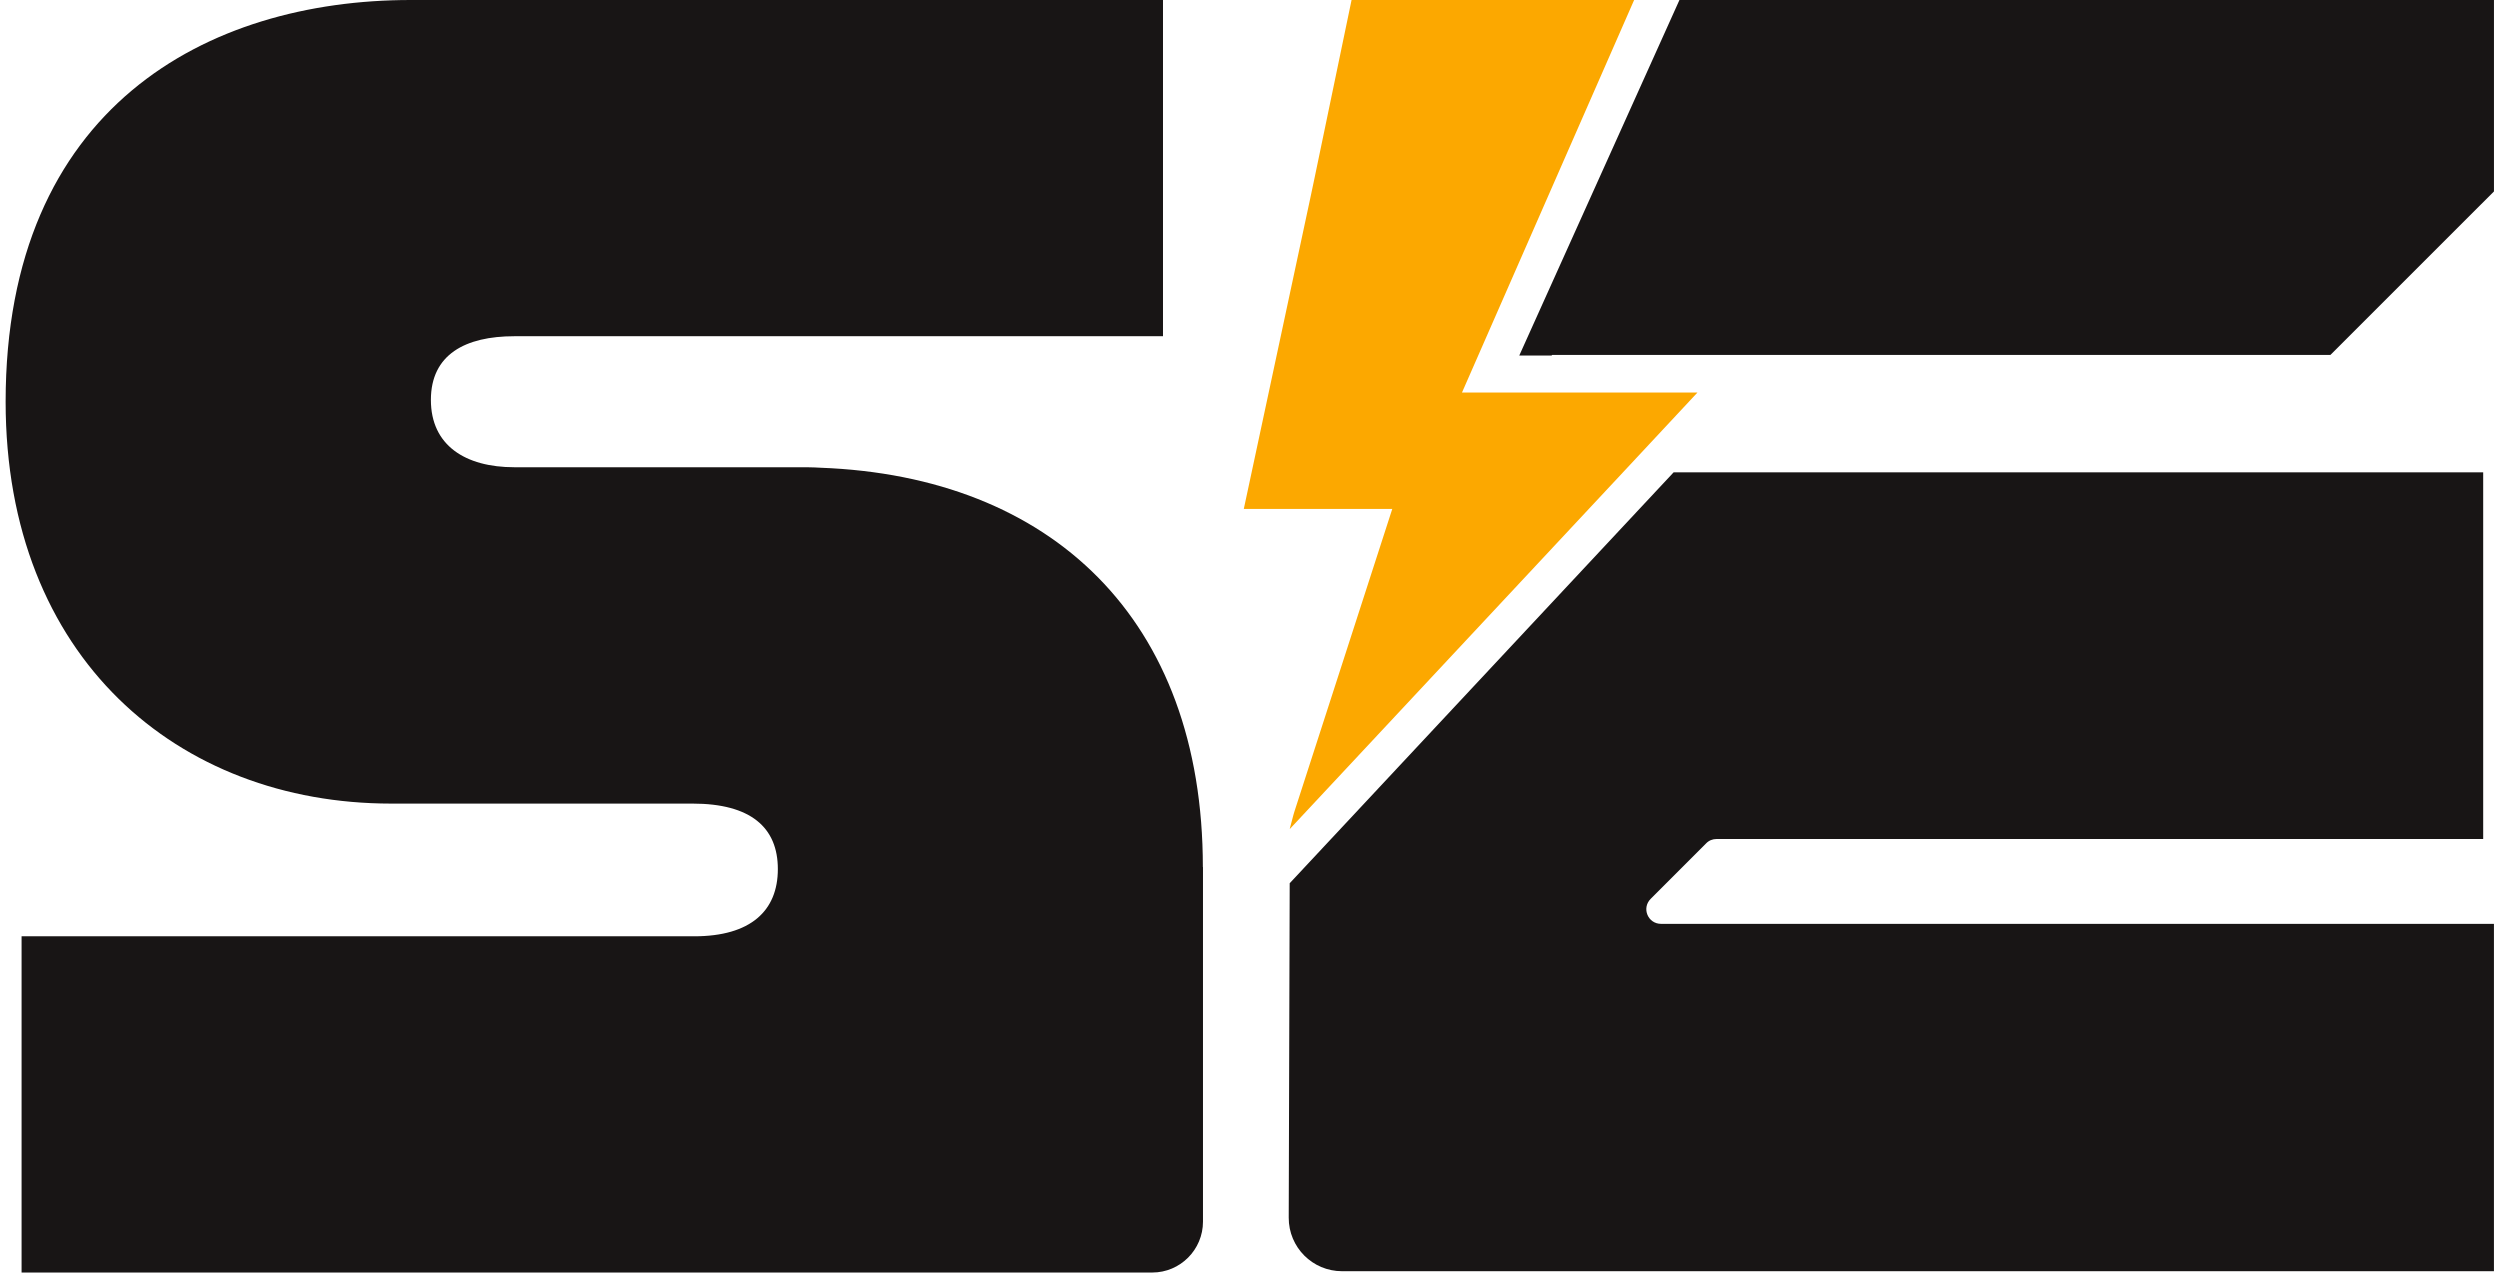
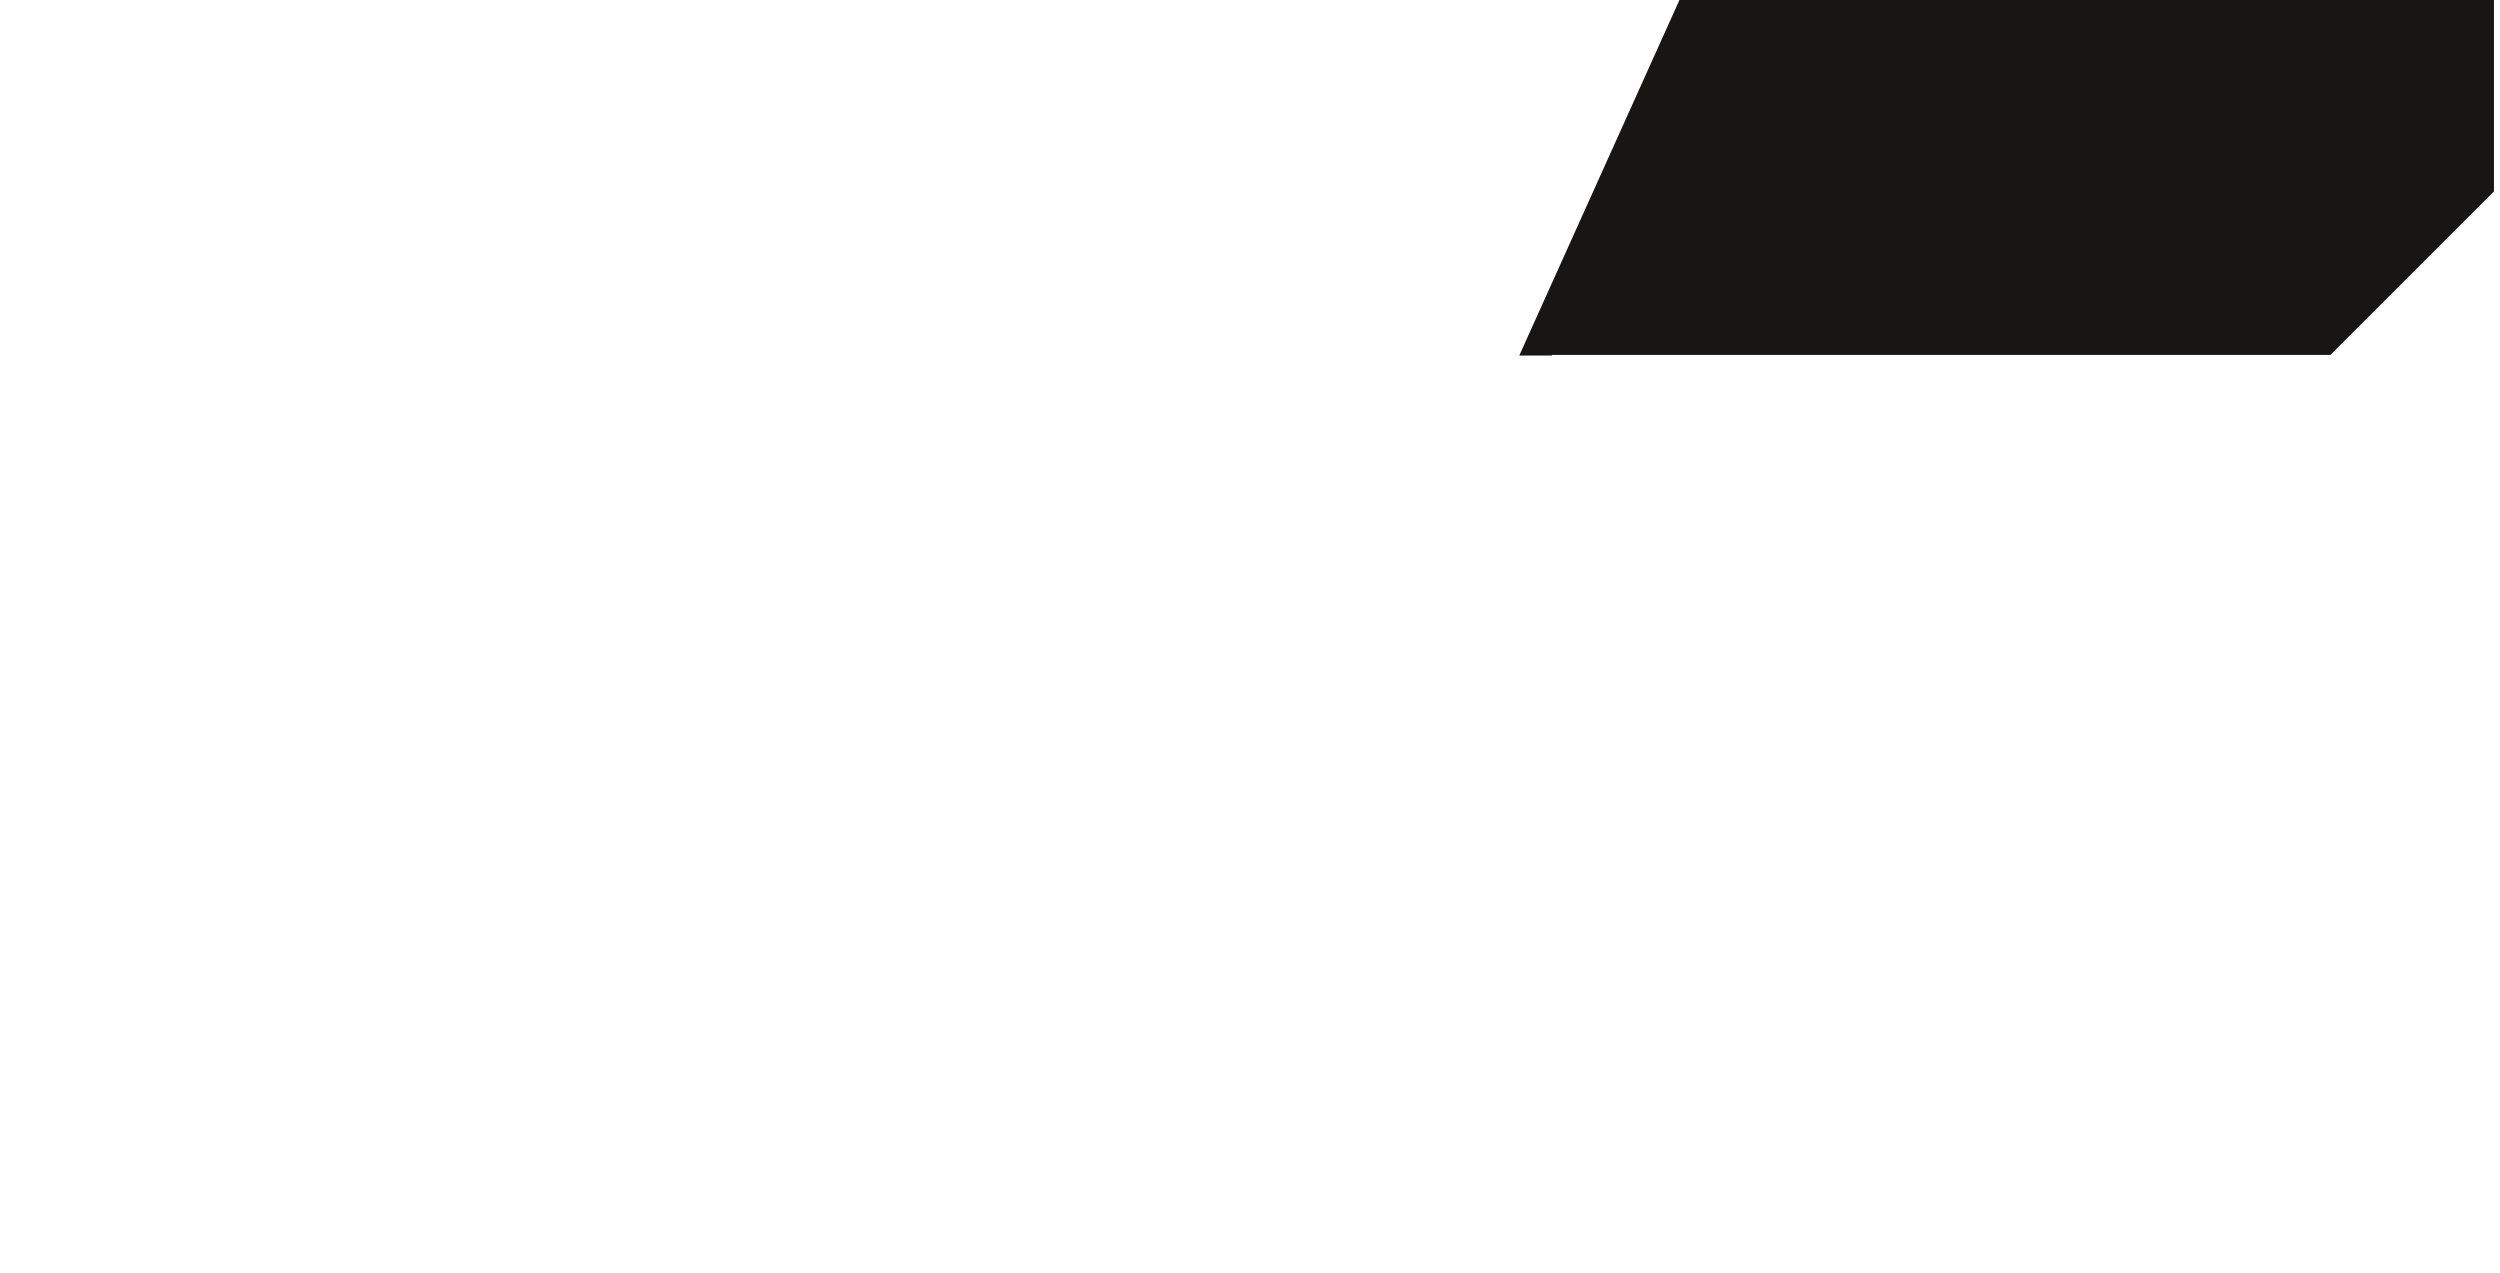
<svg xmlns="http://www.w3.org/2000/svg" width="222" height="113" viewBox="0 0 222 113" fill="none">
-   <path d="M106.825 76.993V108.482C106.825 110.972 104.808 113 102.319 113H2.27H1.916V83.143H61.65C66.659 83.143 69.073 80.878 69.073 77.176C69.073 73.473 66.659 71.359 61.499 71.359H34.712C15.83 71.348 0.5 58.426 0.5 35.674C0.5 9.52 18.405 0 36.482 0H103.274V29.857H45.675C41.32 29.857 38.263 31.478 38.263 35.513C38.263 39.548 41.32 41.491 45.675 41.491H70.843C71.519 41.491 72.184 41.491 72.85 41.534C93.34 42.296 106.814 54.949 106.814 77.004L106.825 76.993Z" fill="#181515" />
  <path d="M221.464 0V17L206.938 31.521H137.828L137.775 31.574H134.91L149.135 0H221.464Z" fill="#181515" />
-   <path d="M150.733 34.858L144.114 41.952L114.537 73.613V73.57L114.858 72.357C114.88 72.271 114.912 72.185 114.934 72.099L123.634 45.194H110.449L116.371 17.515L116.736 15.787L120.019 0H145.111L129.824 34.858H150.733Z" fill="#FCA800" />
-   <path d="M221.462 82.038V112.883H119.171C116.553 112.883 114.429 110.758 114.439 108.128L114.525 78.432L148.619 41.942H220.507V74.504H152.427C152.084 74.504 151.751 74.633 151.505 74.89L146.581 79.817C145.754 80.643 146.334 82.038 147.503 82.038H221.462Z" fill="#181515" />
</svg>